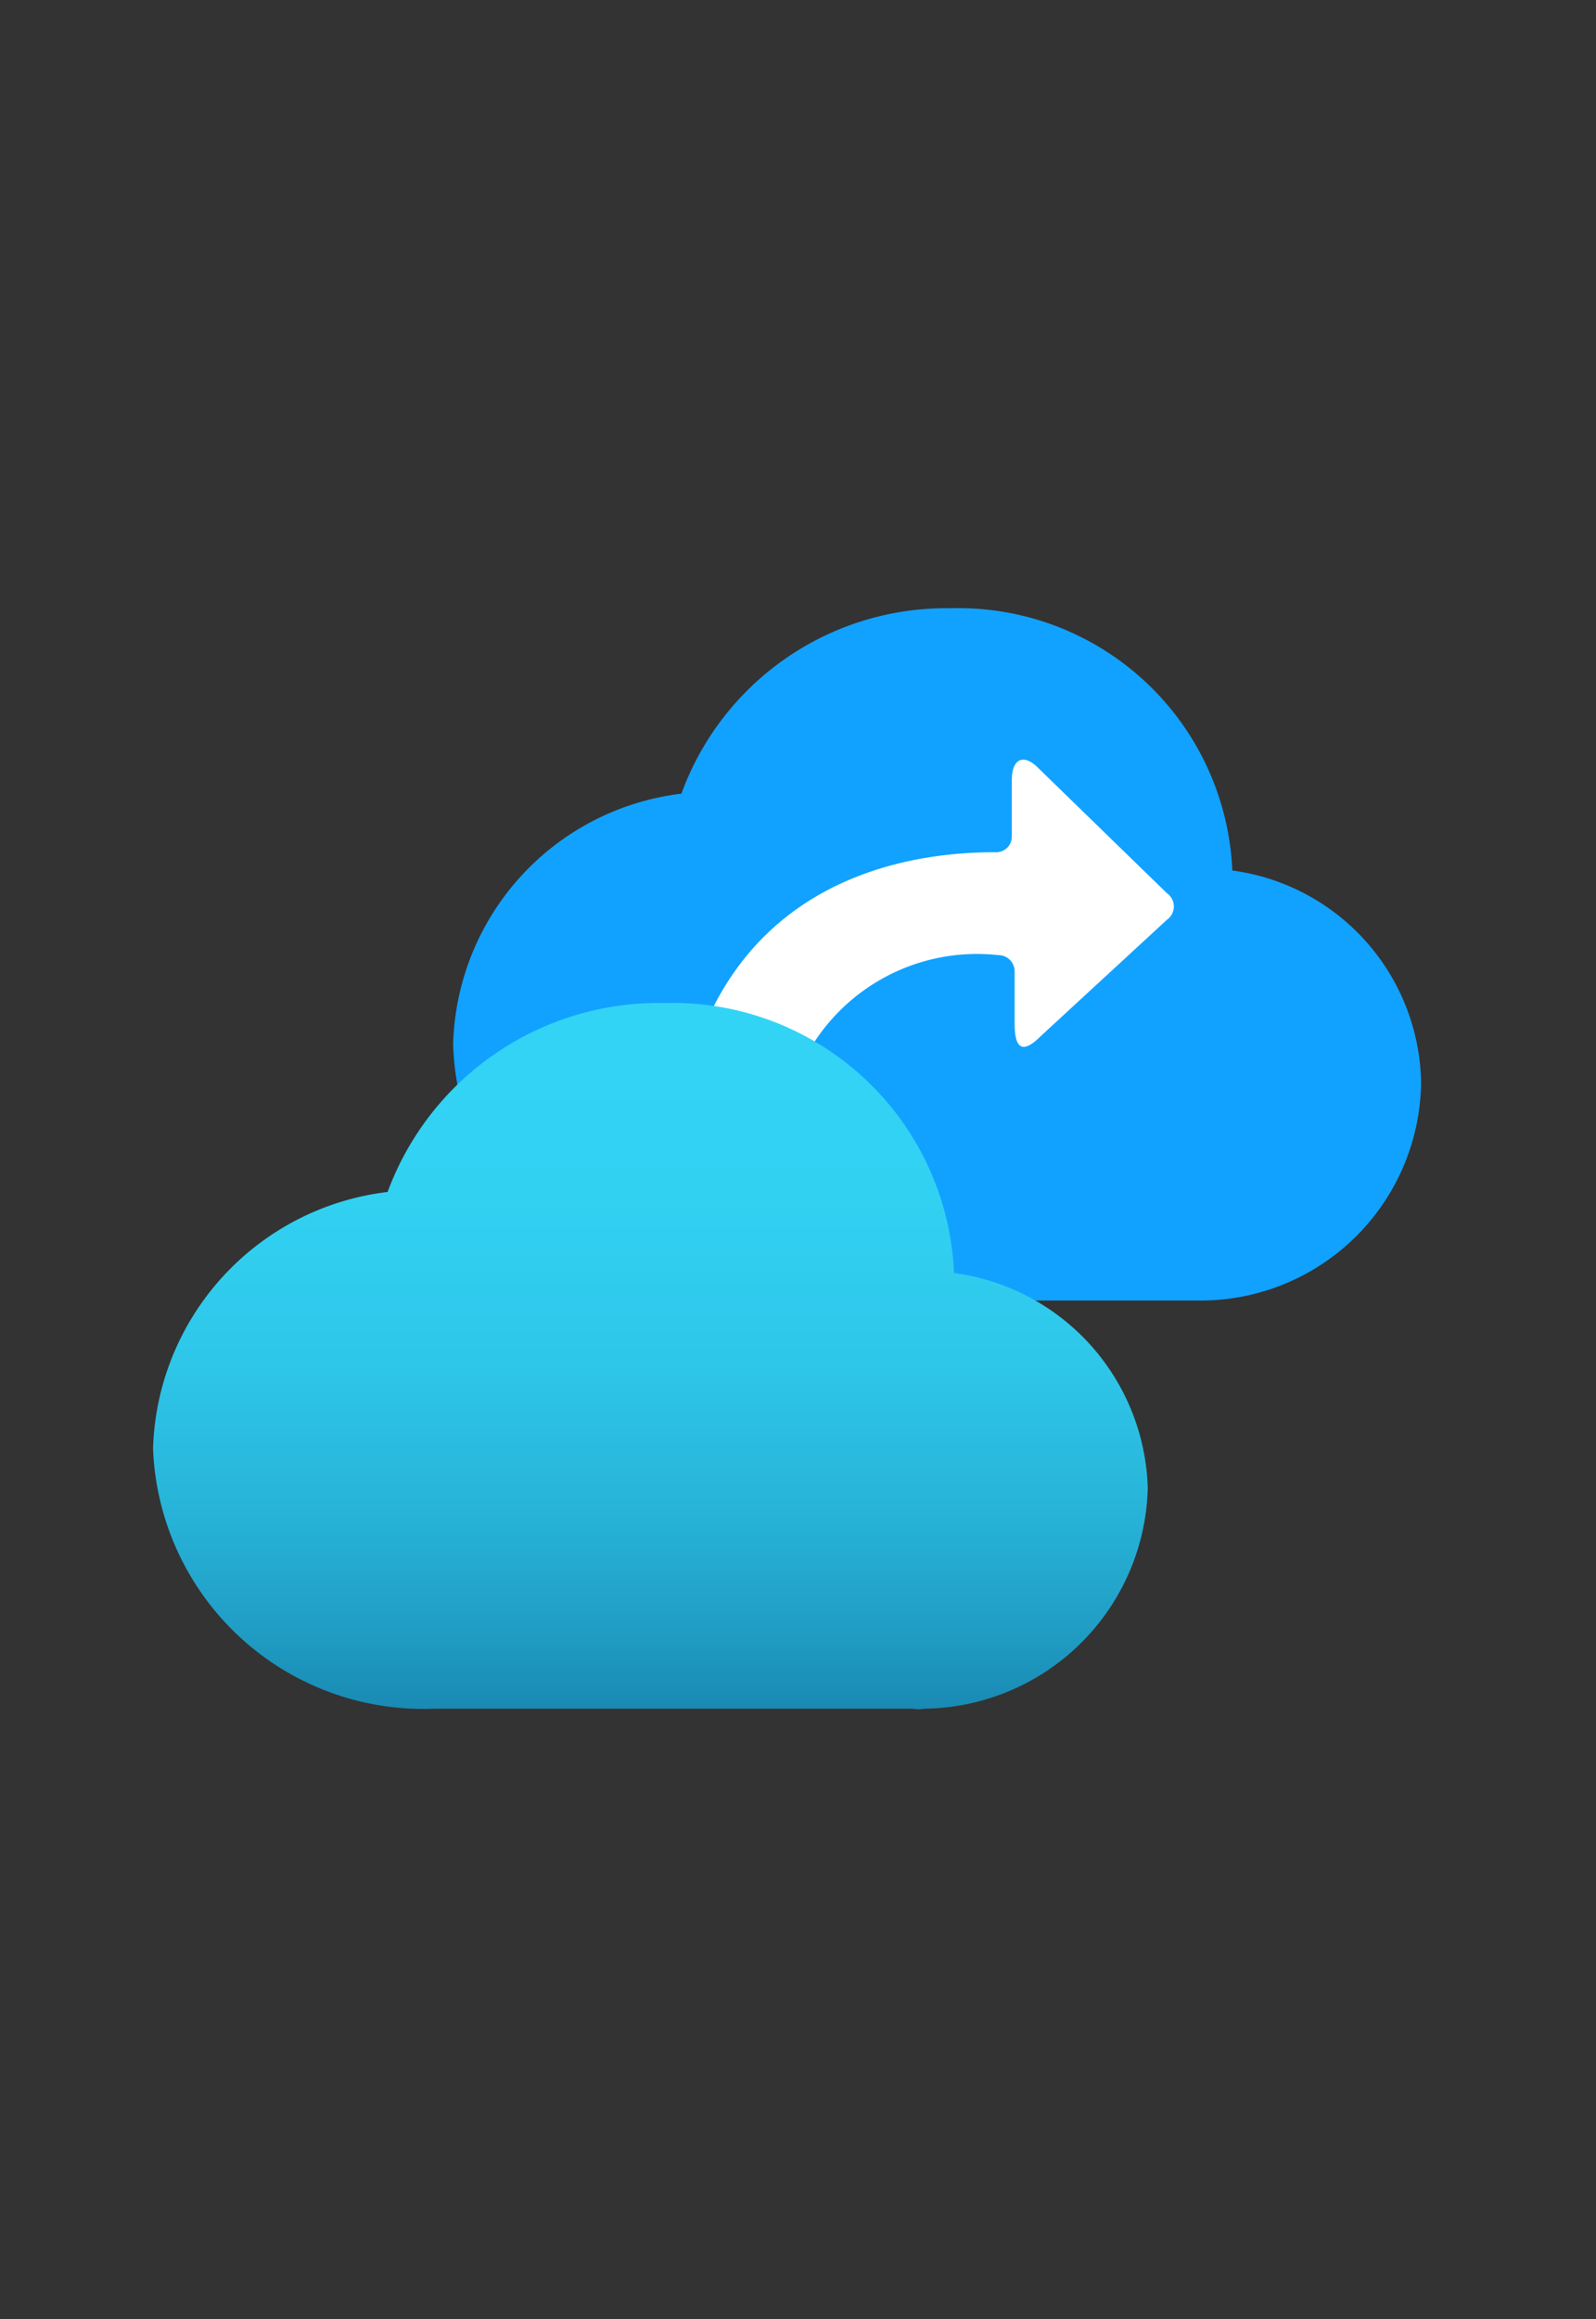
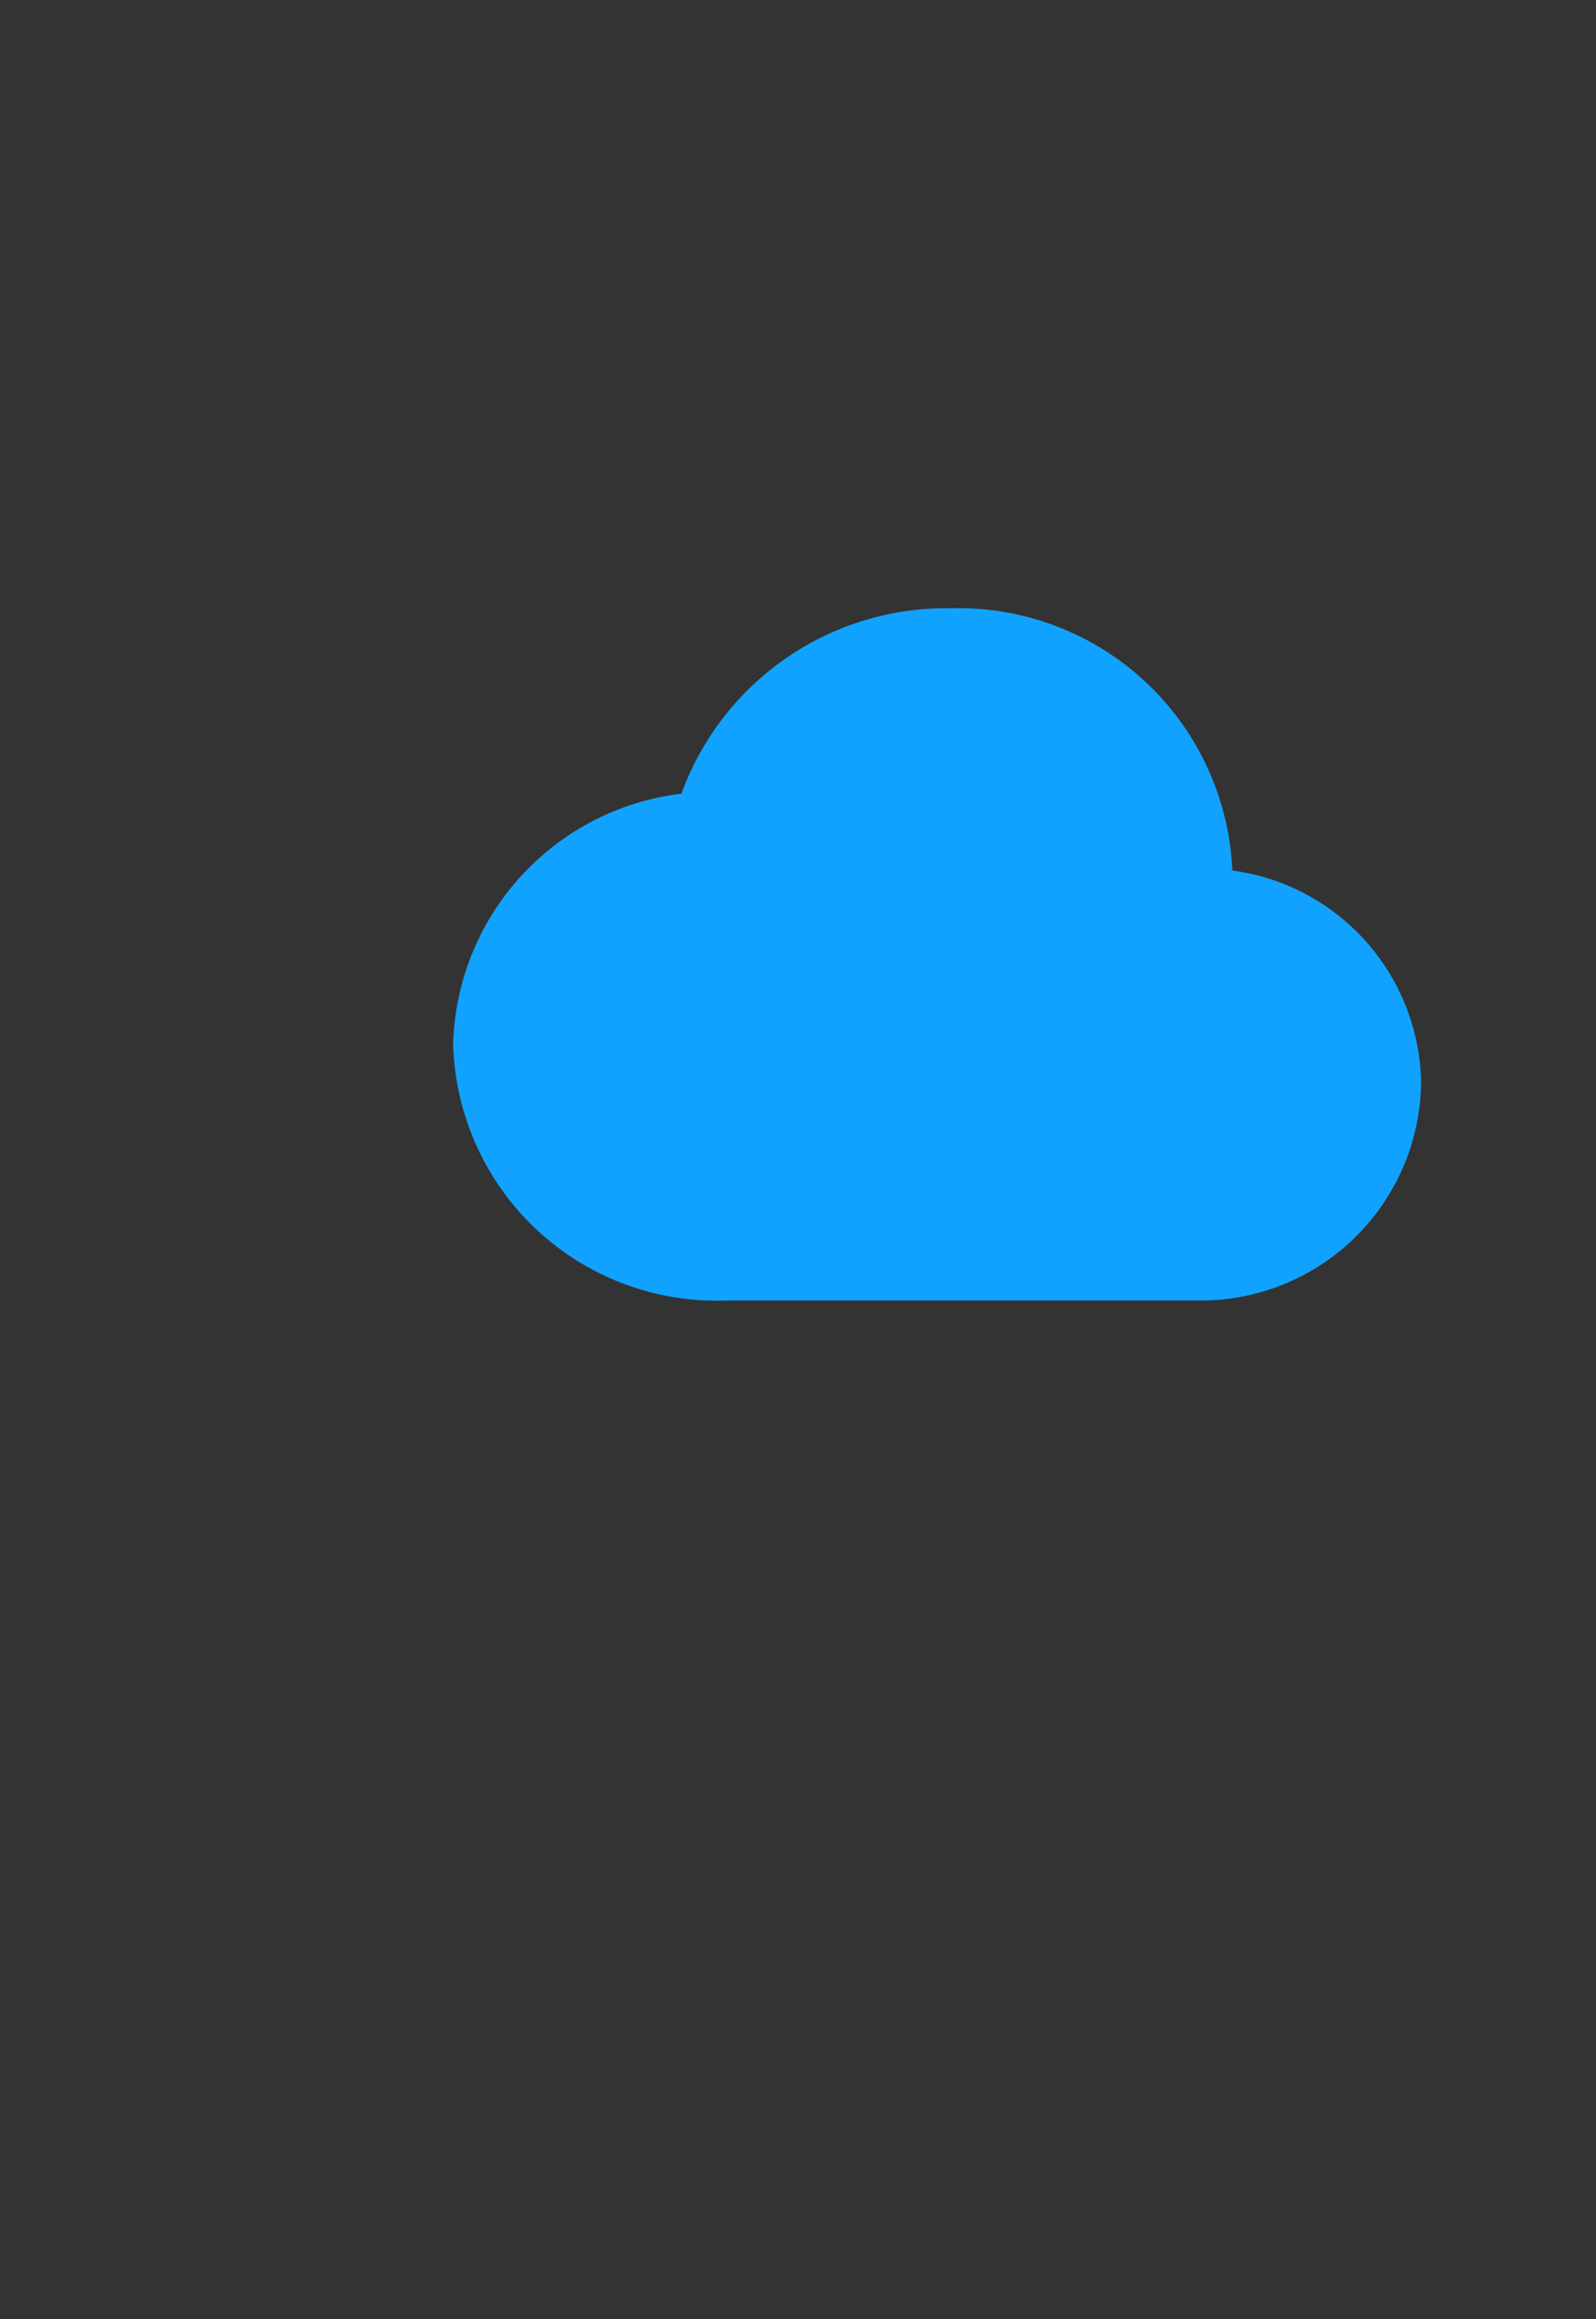
<svg xmlns="http://www.w3.org/2000/svg" fill="none" height="106" width="73">
  <rect width="100%" height="100%" fill="#333333" stroke="none" />
  <g clip-path="url(#a)">
    <path fill="#11A2FF" d="M65 49.456a9.956 9.956 0 0 0-8.635-9.667 12.535 12.535 0 0 0-12.89-11.987 12.889 12.889 0 0 0-12.308 8.475 11.857 11.857 0 0 0-10.44 11.439 12.053 12.053 0 0 0 12.47 11.728H55.01a10.085 10.085 0 0 0 9.99-9.988Z" />
-     <path fill="#fff" d="m53.368 40.821-5.897-5.735c-.645-.645-1.192-.42-1.192.58v2.578a.71.71 0 0 1-.741.708c-3.803 0-14.404 1-14.79 15.5a.741.741 0 0 0 .74.74h3.77a.741.741 0 0 0 .742-.805 8.893 8.893 0 0 1 9.666-10.73.741.741 0 0 1 .742.741v2.384c0 1.193.386 1.386 1.192.58l5.768-5.316a.743.743 0 0 0 0-1.225Z" />
-     <path fill="url(#b)" d="M52.498 68.015a10.215 10.215 0 0 0-8.861-9.828A12.889 12.889 0 0 0 30.36 45.846a13.211 13.211 0 0 0-12.631 8.636A12.18 12.18 0 0 0 7 66.21 12.373 12.373 0 0 0 19.889 78.1h21.847c.18.034.366.034.547 0a10.343 10.343 0 0 0 10.215-10.085Z" />
  </g>
  <defs>
    <linearGradient gradientUnits="userSpaceOnUse" y2="45.846" x2="29.749" y1="78.1" x1="29.749" id="b">
      <stop stop-color="#198AB3" />
      <stop stop-color="#21A0C7" offset=".13" />
      <stop stop-color="#28B7DB" offset=".31" />
      <stop stop-color="#2EC7EA" offset=".5" />
      <stop stop-color="#31D1F2" offset=".72" />
      <stop stop-color="#32D4F5" offset="1" />
    </linearGradient>
    <clipPath id="a">
      <path d="M0 0h58v58H0z" transform="translate(7 24)" fill="#fff" />
    </clipPath>
  </defs>
</svg>